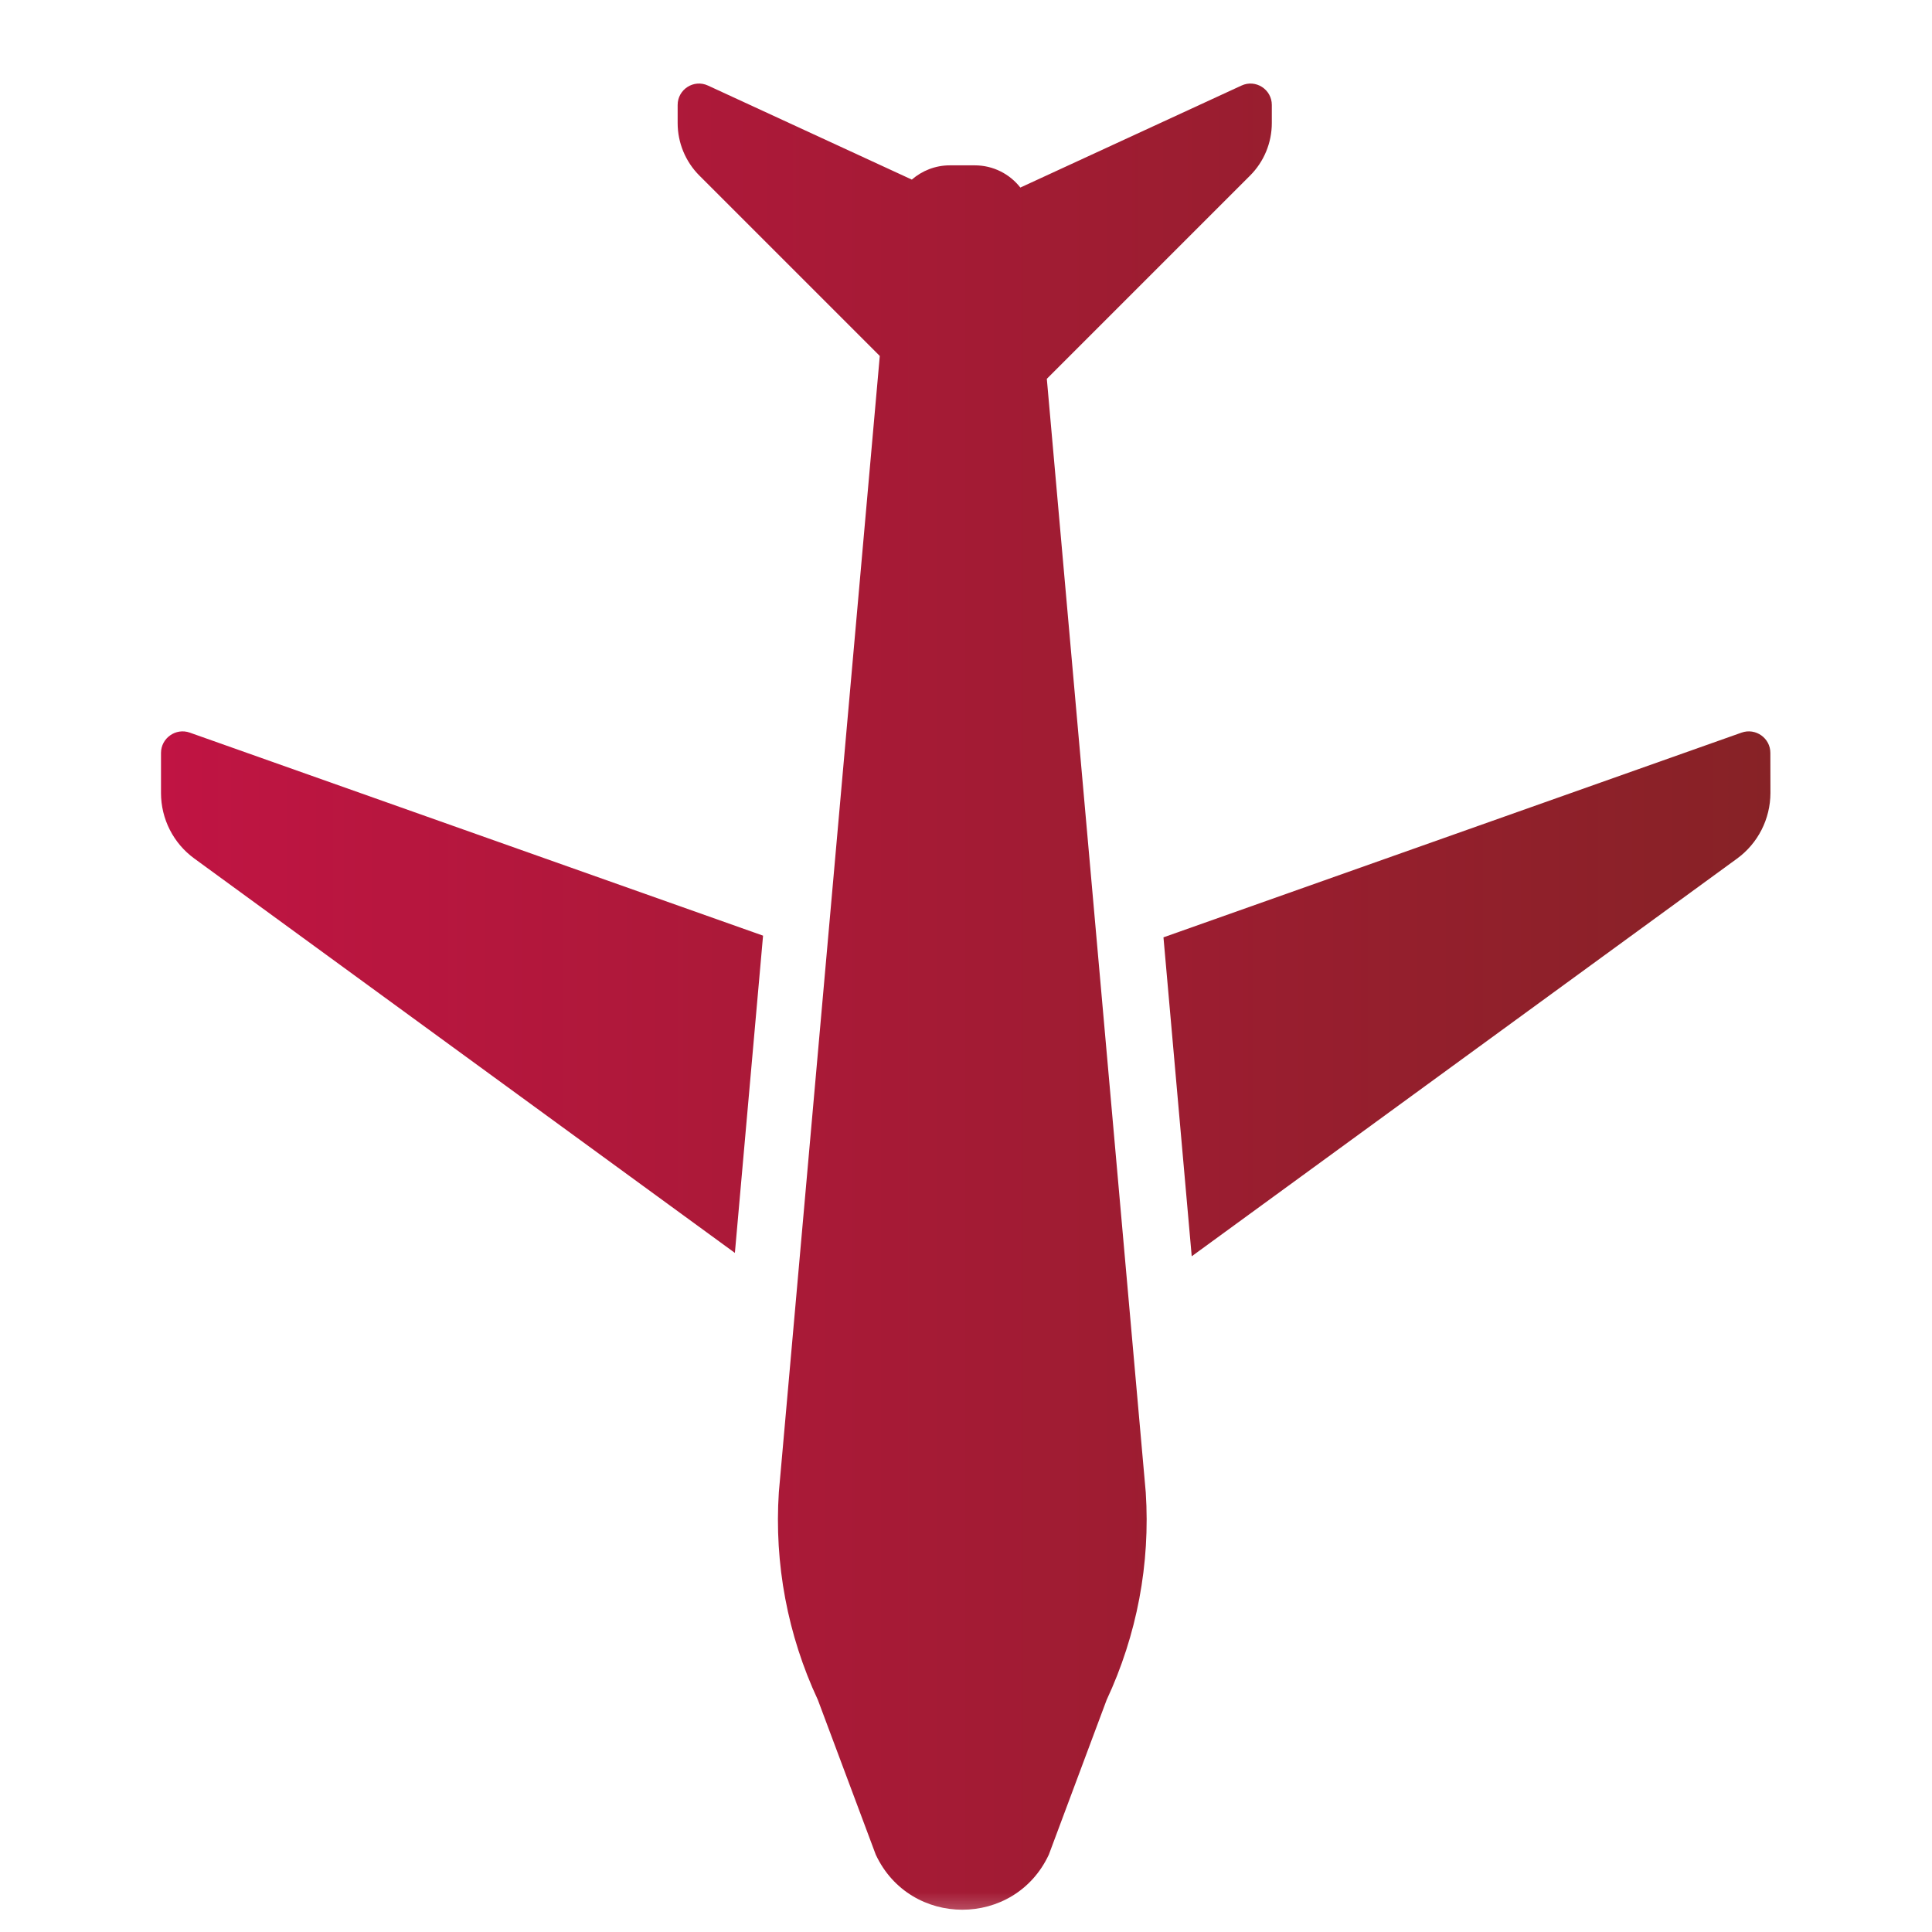
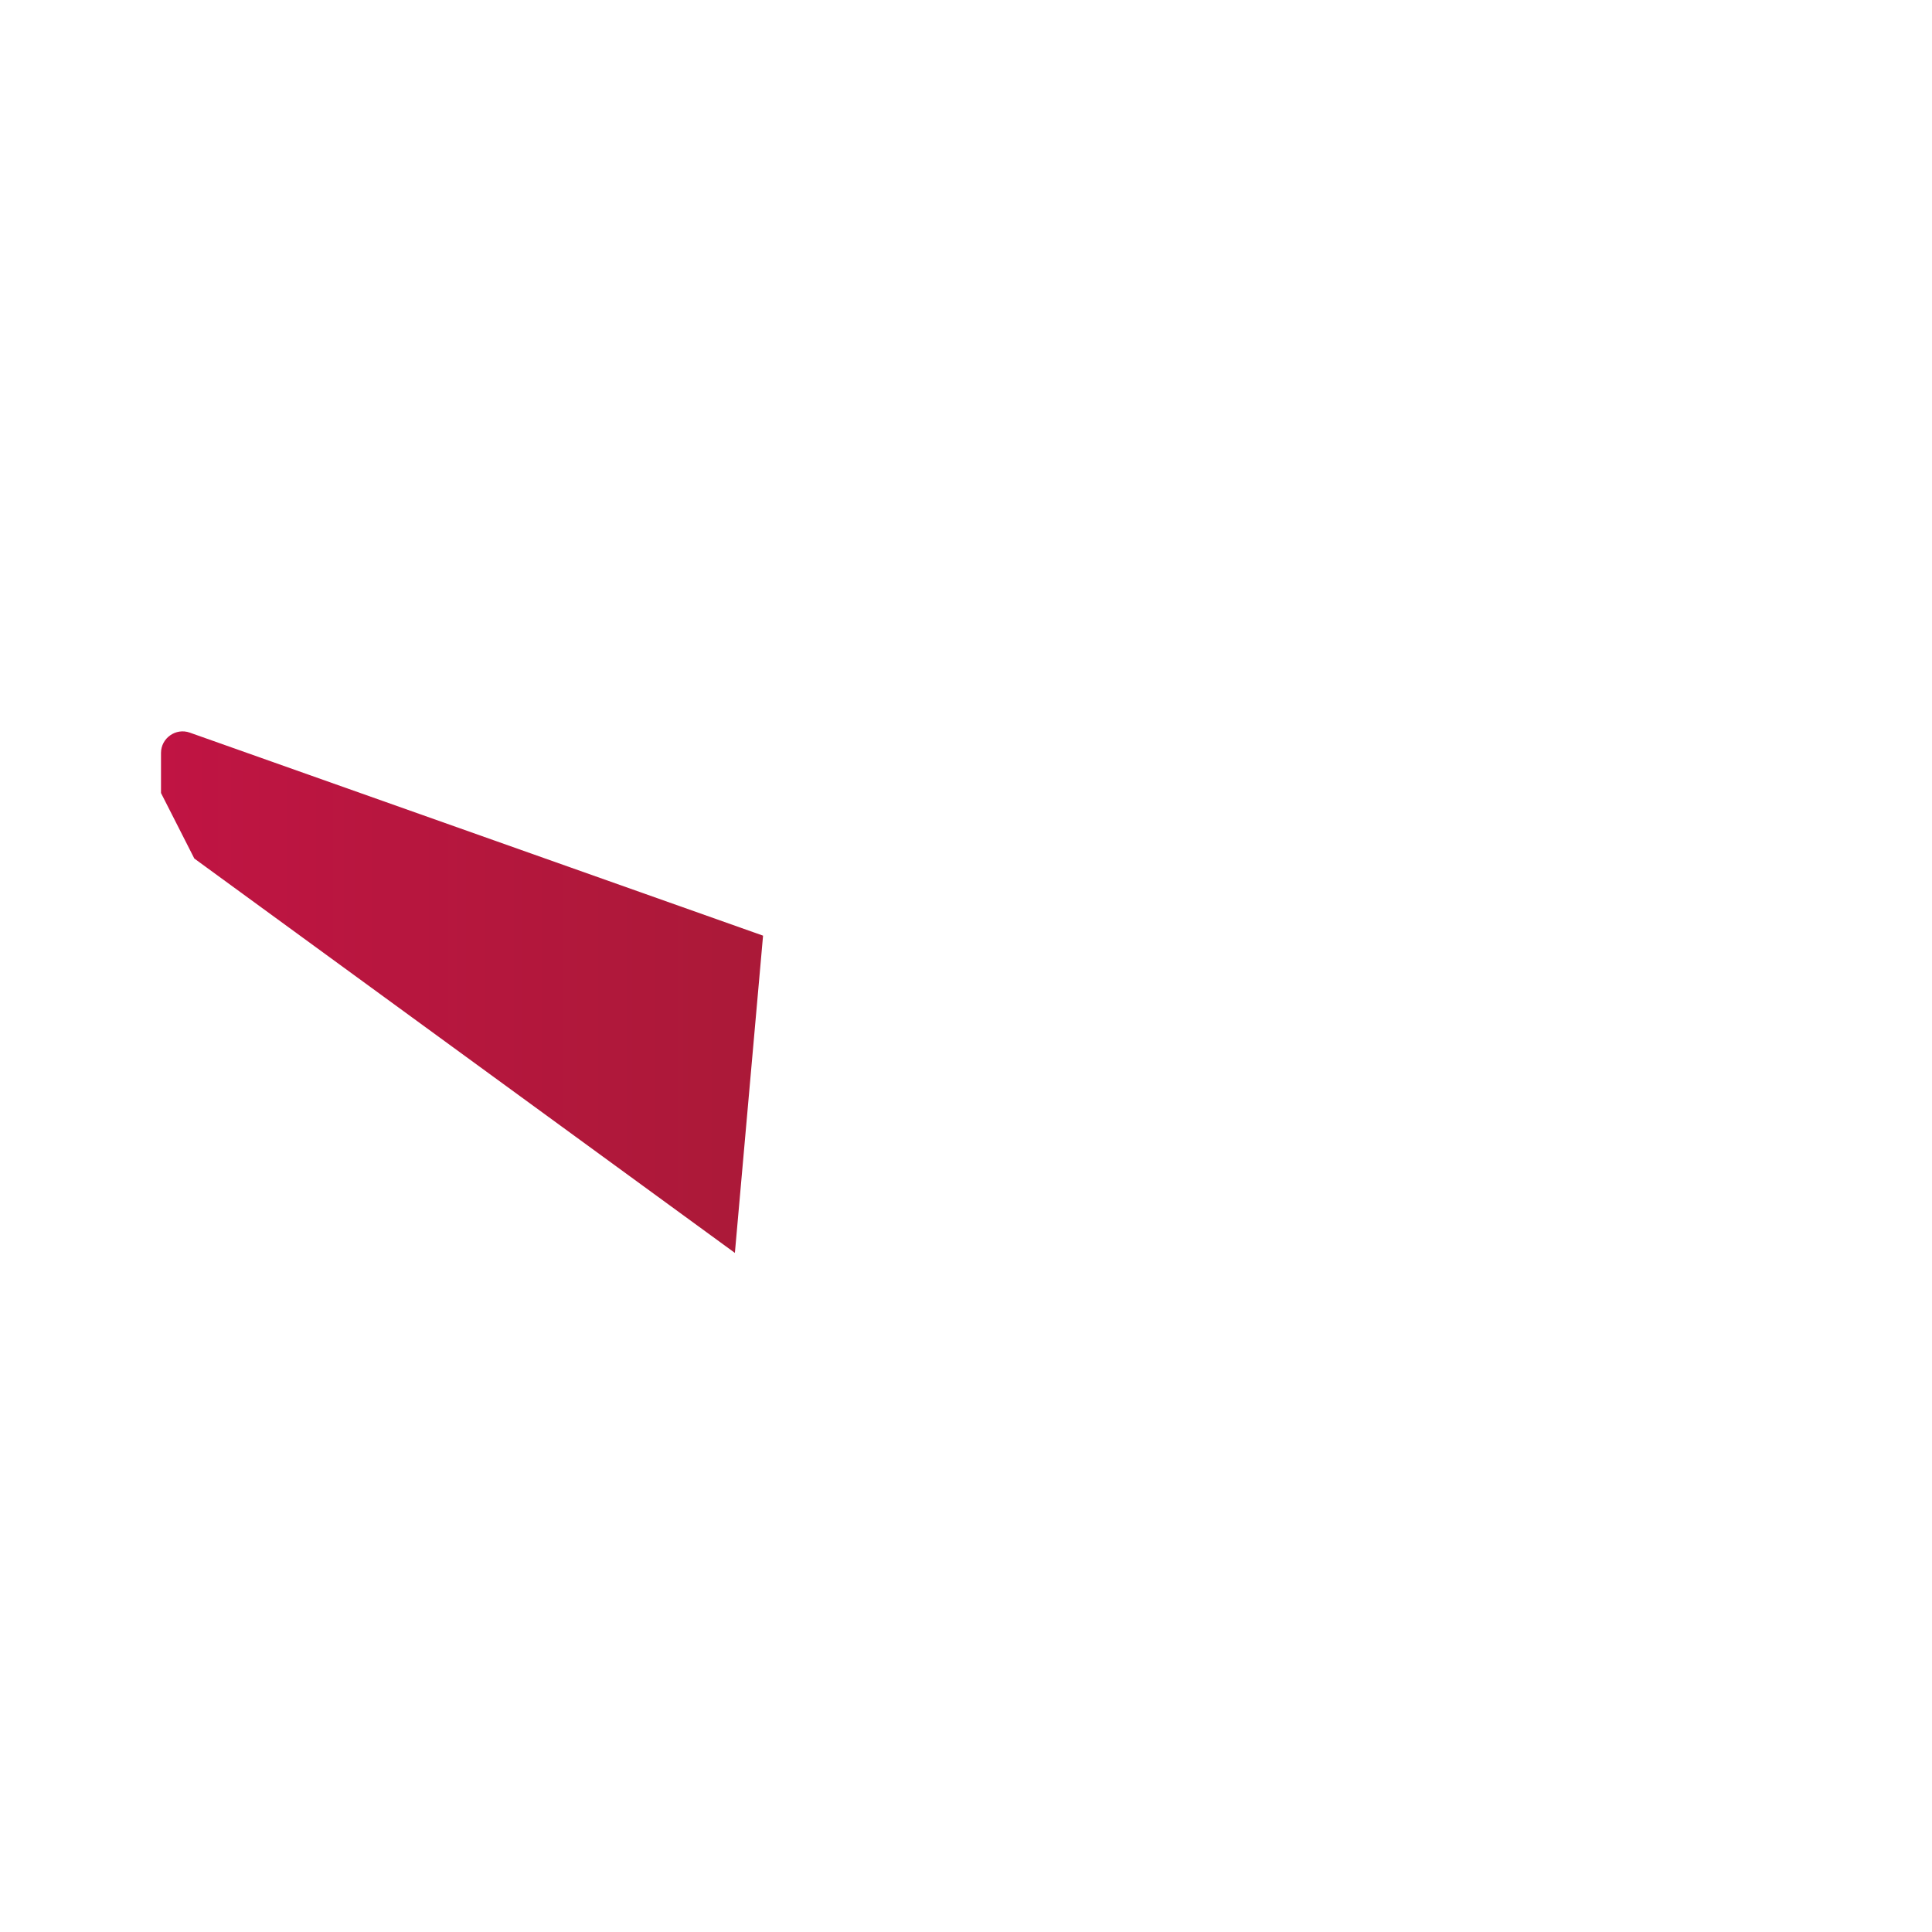
<svg xmlns="http://www.w3.org/2000/svg" width="24" height="24" viewBox="0 0 24 24" fill="none">
  <mask id="mask0_1607_14168" style="mask-type:alpha" maskUnits="userSpaceOnUse" x="0" y="0" width="24" height="24">
    <rect width="24" height="24" fill="#D9D9D9" />
  </mask>
  <g mask="url(#mask0_1607_14168)">
-     <path d="M10.929 4.422L9.675 18.538C9.617 19.425 9.784 20.312 10.16 21.117L10.879 23.039C11.305 23.951 12.603 23.952 13.029 23.039L13.747 21.117C14.123 20.312 14.291 19.426 14.233 18.539L13.004 4.706L15.529 2.181C15.702 2.008 15.799 1.773 15.799 1.528L15.799 1.304C15.799 1.11 15.598 0.981 15.422 1.063L12.675 2.33C12.543 2.161 12.338 2.054 12.109 2.054L11.954 2.054L11.799 2.054C11.619 2.054 11.454 2.121 11.327 2.231L8.795 1.063C8.619 0.981 8.418 1.11 8.418 1.304L8.418 1.529C8.418 1.773 8.515 2.008 8.688 2.181L10.929 4.422Z" fill="url(#paint0_linear_1607_14168)" />
-     <path d="M14.804 15.606L21.578 10.666C21.839 10.476 21.992 10.173 21.993 9.851L21.992 9.354C21.993 9.169 21.809 9.039 21.634 9.101L14.453 11.644L14.804 15.606Z" fill="url(#paint1_linear_1607_14168)" />
-     <path d="M2.414 10.665L9.129 15.564L9.479 11.623L2.358 9.101C2.184 9.039 2 9.169 2 9.354V9.851C2 10.173 2.154 10.476 2.414 10.665Z" fill="url(#paint2_linear_1607_14168)" />
+     <path d="M2.414 10.665L9.129 15.564L9.479 11.623L2.358 9.101C2.184 9.039 2 9.169 2 9.354V9.851Z" fill="url(#paint2_linear_1607_14168)" />
  </g>
  <defs>
    <linearGradient id="paint0_linear_1607_14168" x1="21.996" y1="1.289" x2="1.993" y2="1.289" gradientUnits="userSpaceOnUse">
      <stop stop-color="#872226" />
      <stop offset="1" stop-color="#C01443" />
    </linearGradient>
    <linearGradient id="paint1_linear_1607_14168" x1="21.996" y1="1.289" x2="1.993" y2="1.289" gradientUnits="userSpaceOnUse">
      <stop stop-color="#872226" />
      <stop offset="1" stop-color="#C01443" />
    </linearGradient>
    <linearGradient id="paint2_linear_1607_14168" x1="21.996" y1="1.289" x2="1.993" y2="1.289" gradientUnits="userSpaceOnUse">
      <stop stop-color="#872226" />
      <stop offset="1" stop-color="#C01443" />
    </linearGradient>
  </defs>
</svg>